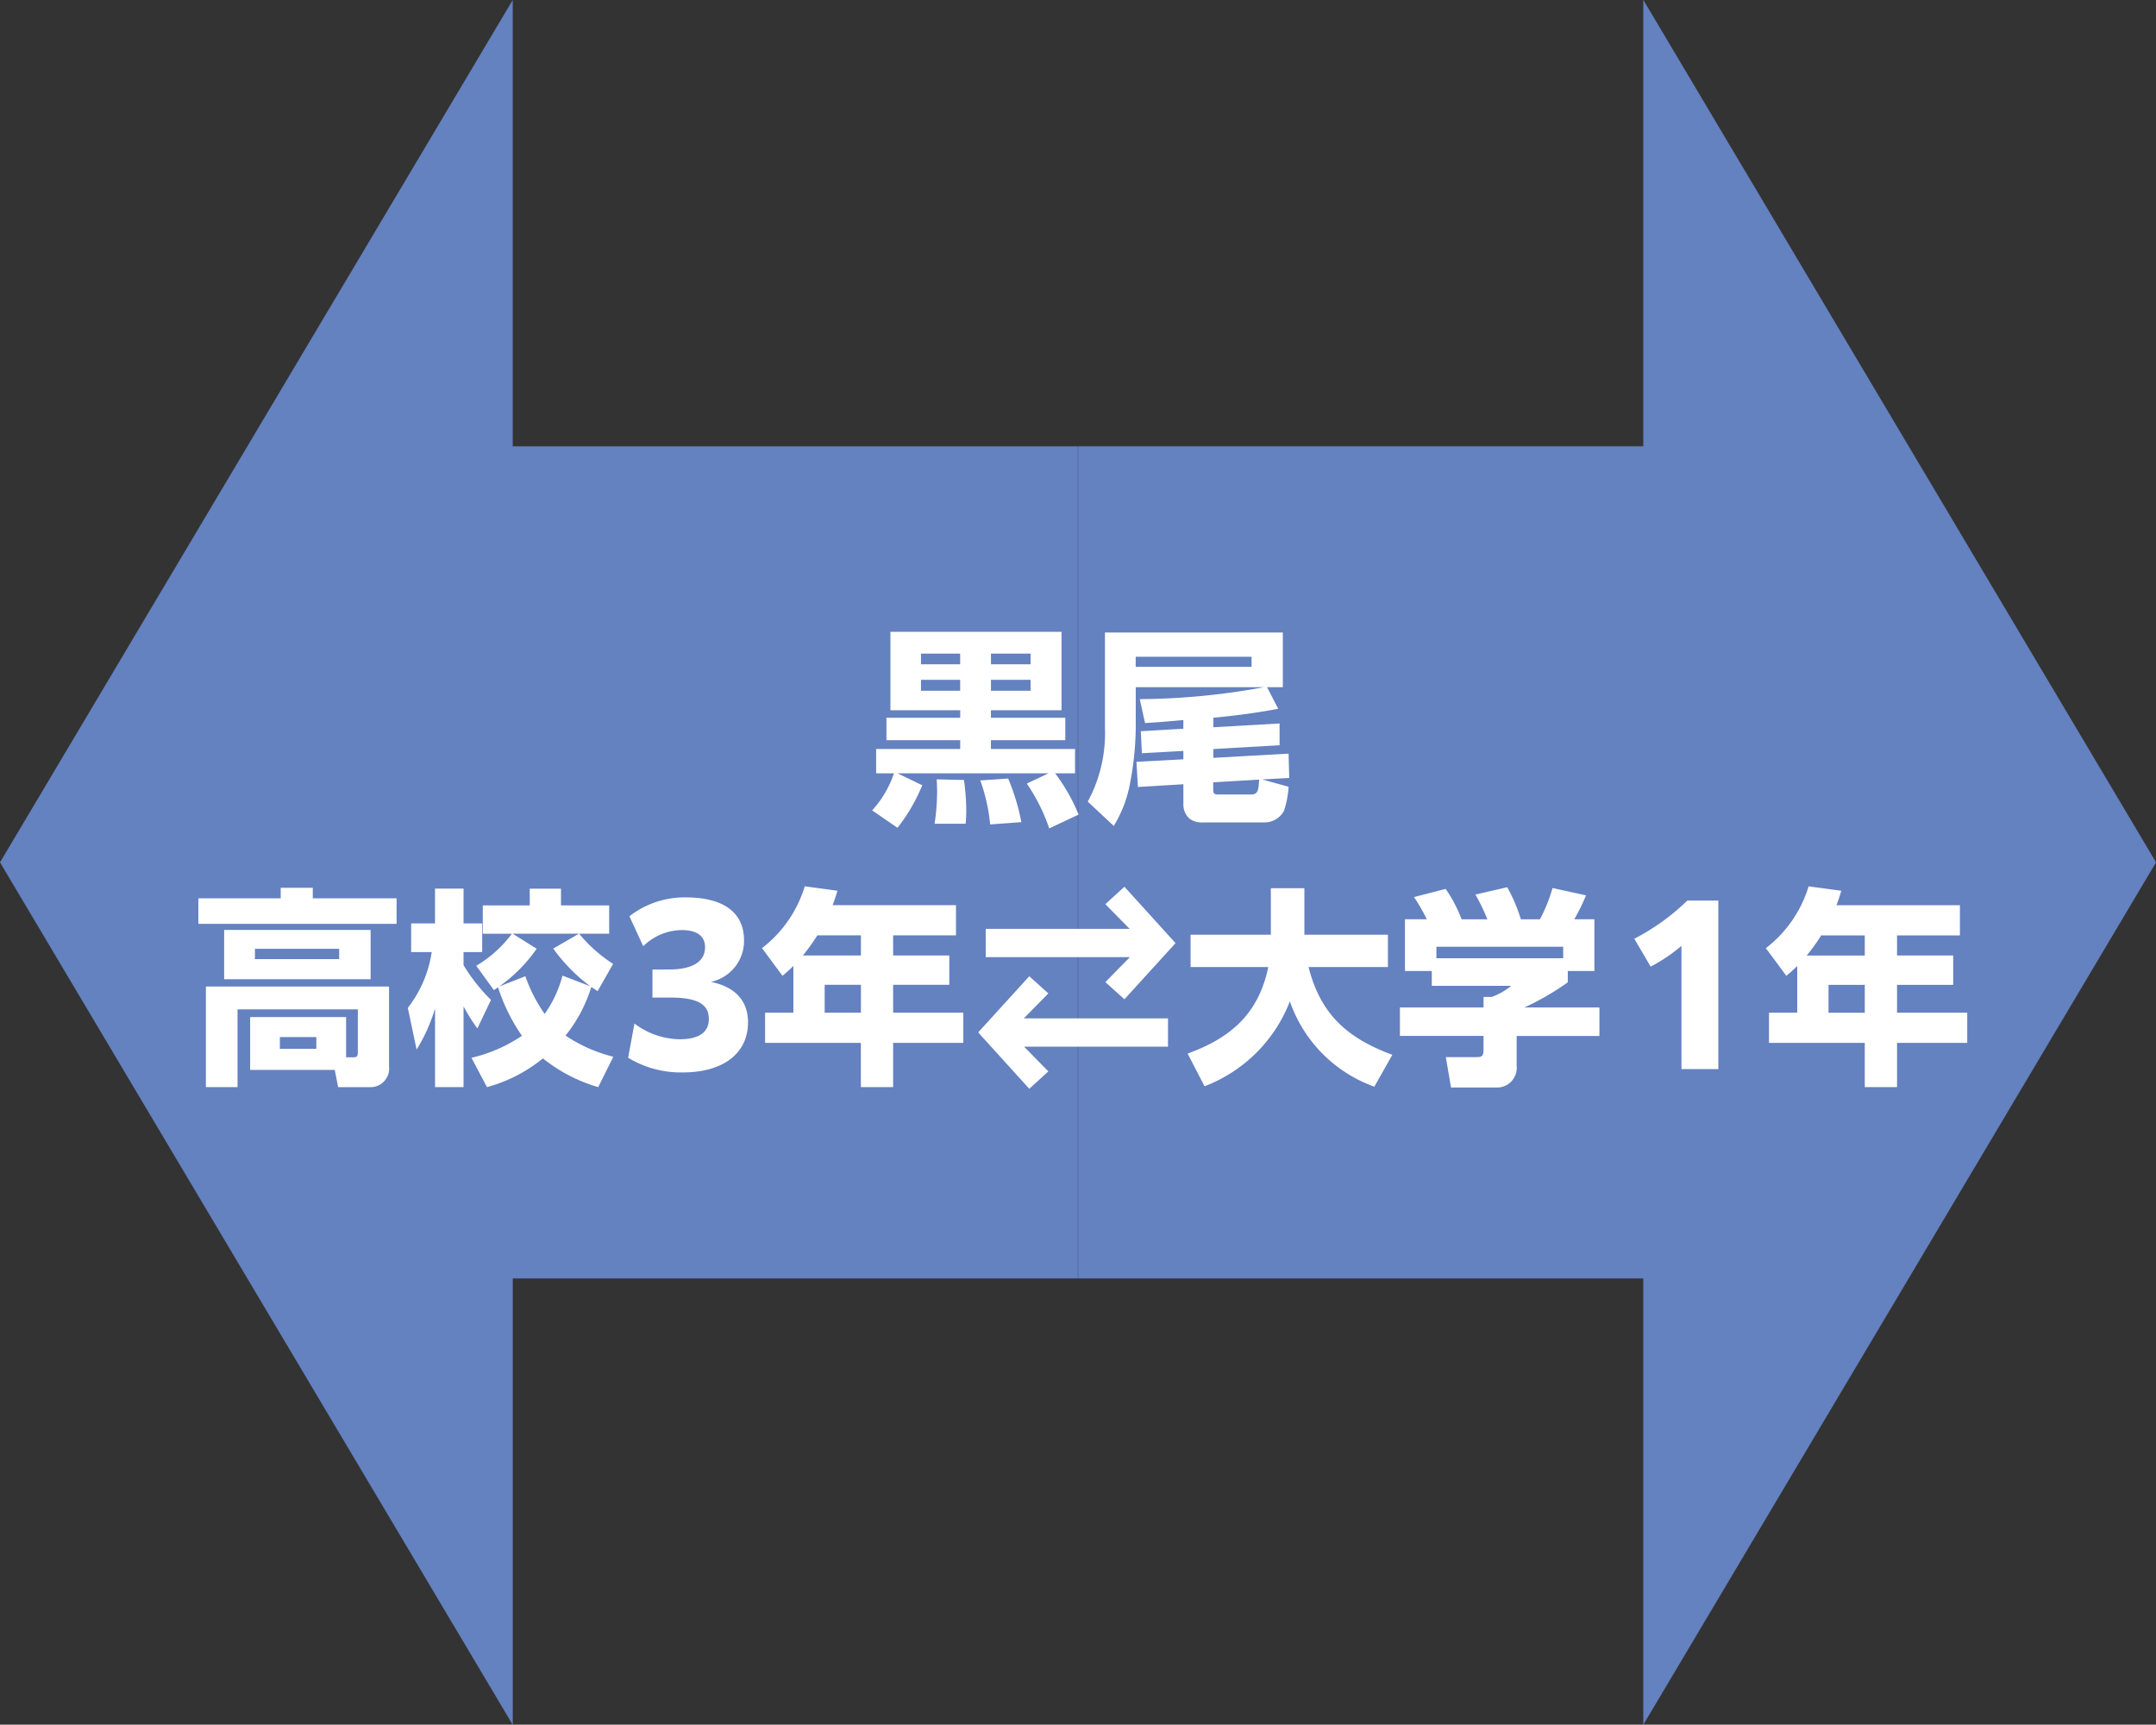
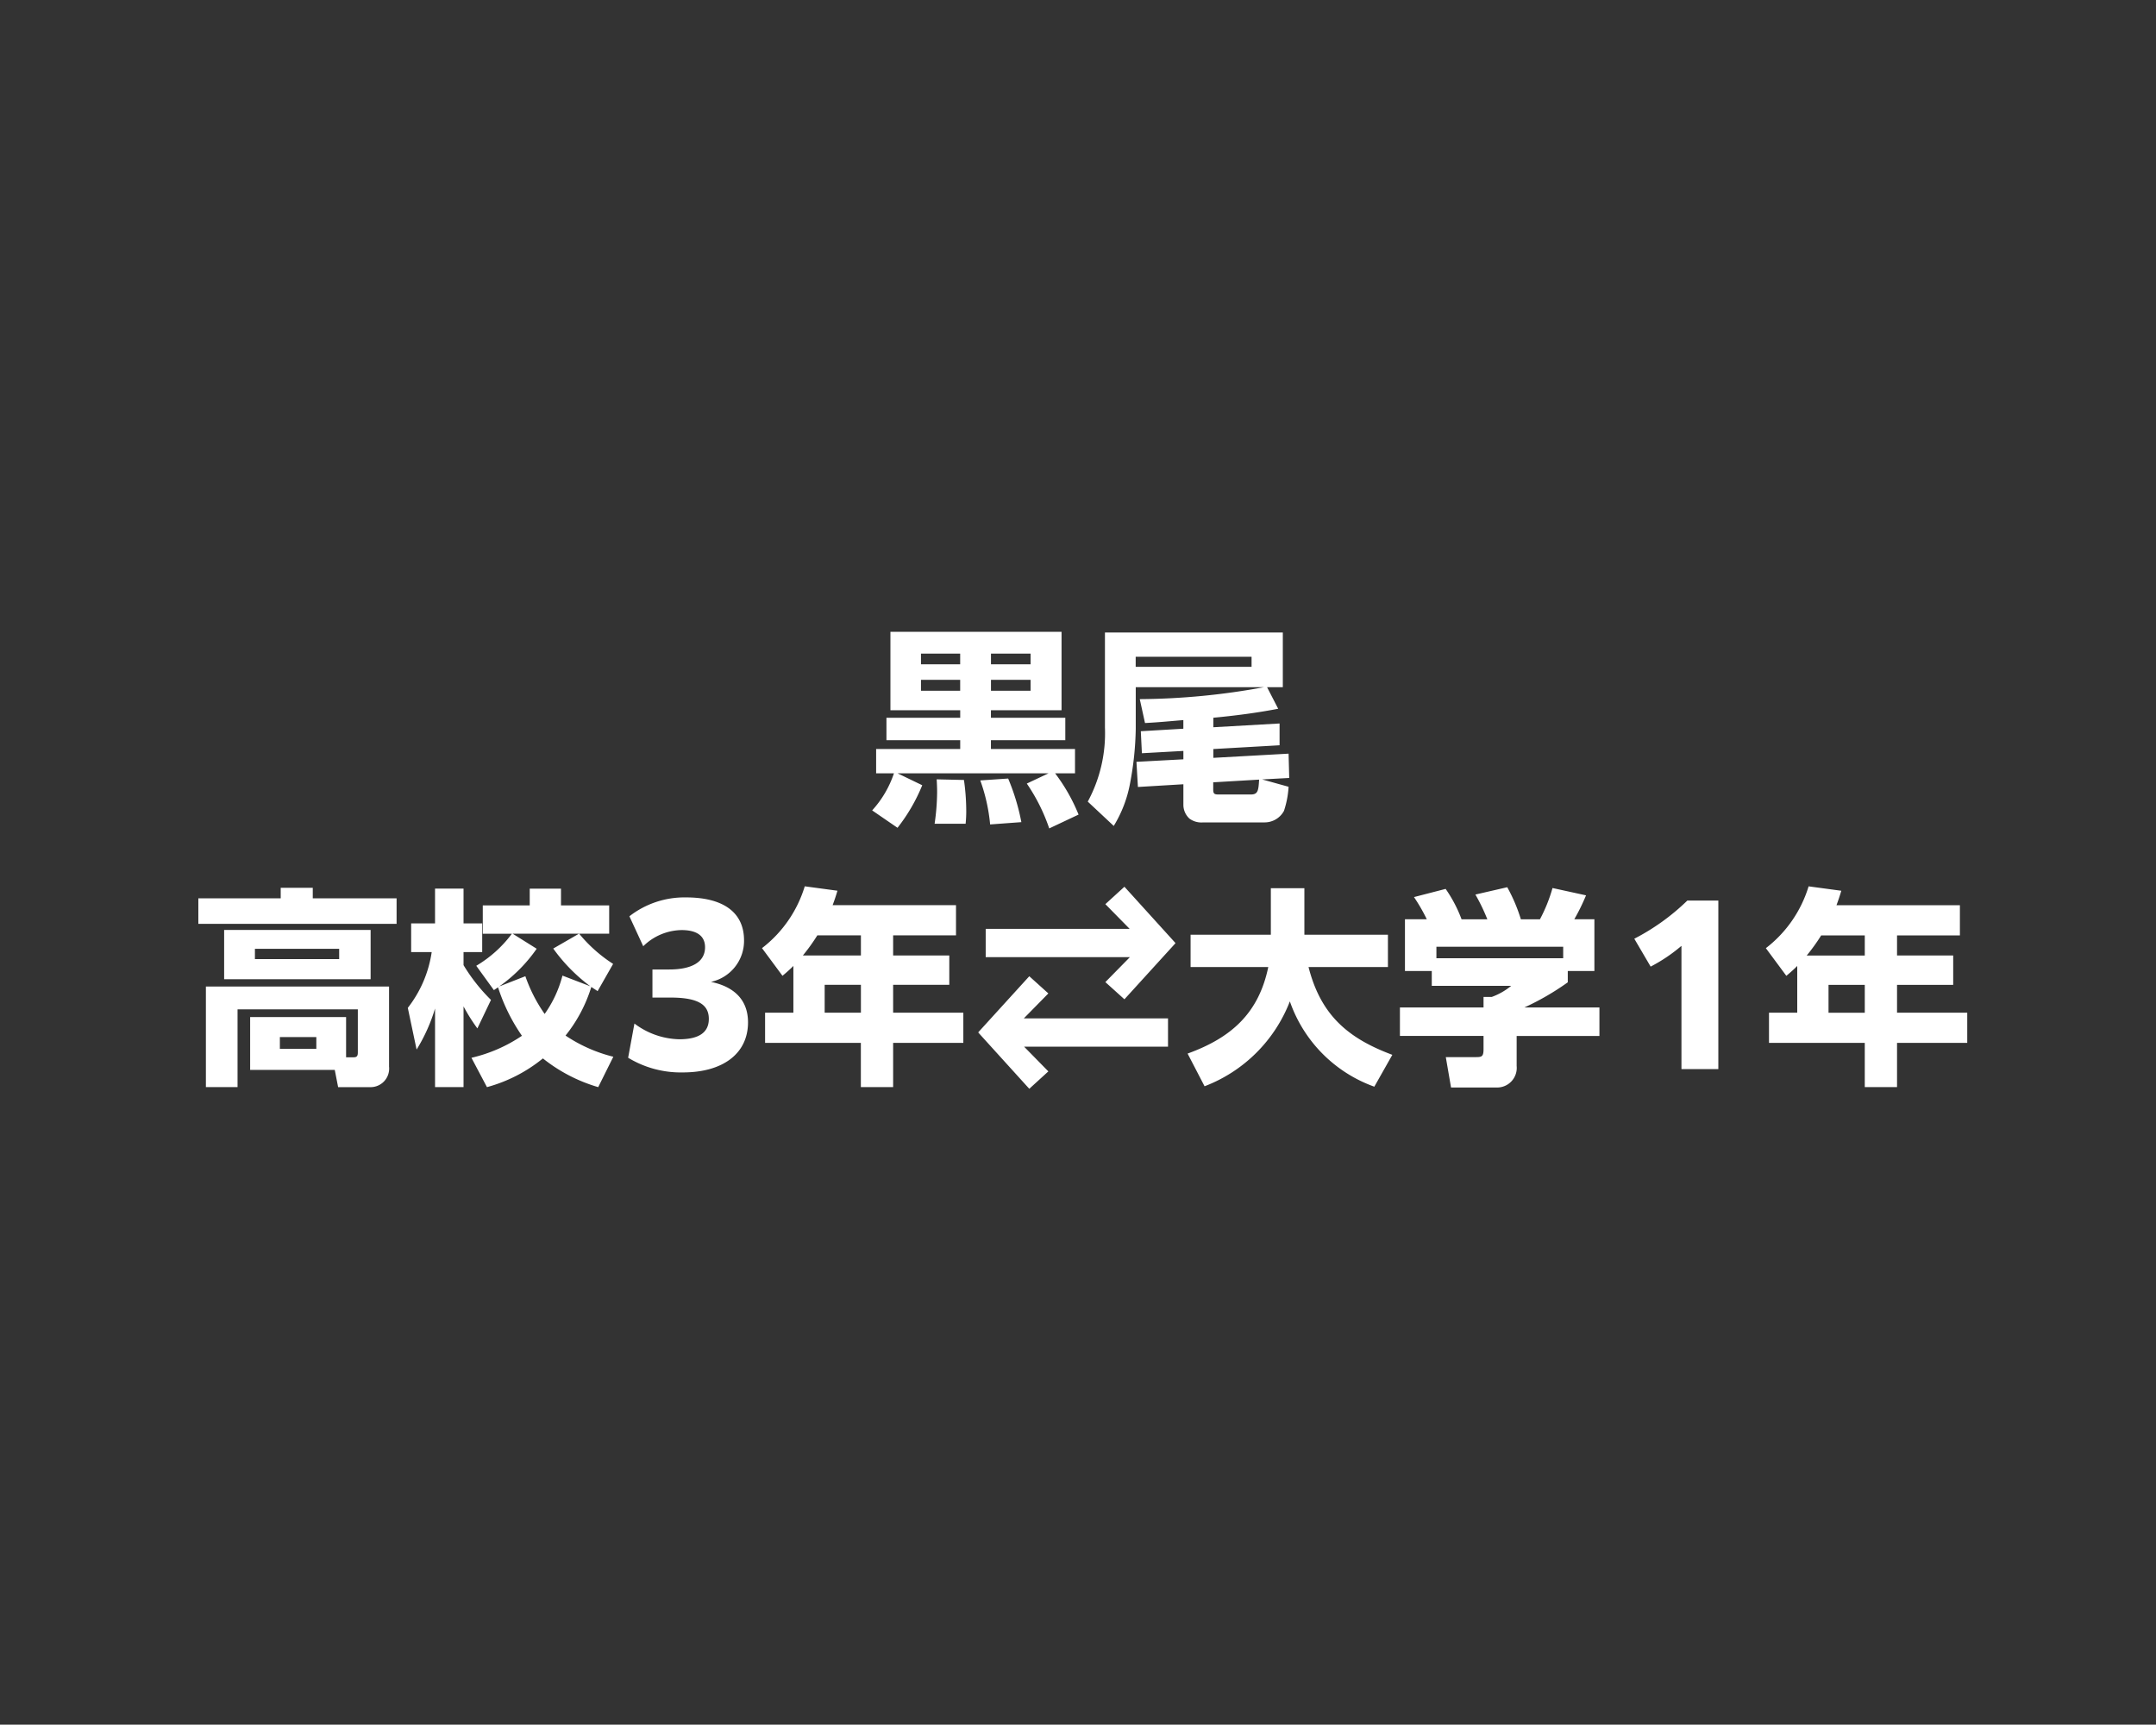
<svg xmlns="http://www.w3.org/2000/svg" height="159.968" viewBox="0 0 200 159.968" width="200">
  <rect x="0" y="0" width="200" height="159.968" fill="#333333" stroke="none" />
  <g fill-rule="evenodd" transform="translate(-201 -218.688)">
-     <path d="m300.992 337.268h52.446v41.4l47.567-79.995-47.567-80v41.405h-52.446v77.182zm.019-77.183h-52.446v-41.4l-47.565 79.991 47.566 80v-41.409h52.446v-77.182z" fill="#6481c0" />
    <path d="m283.927 290.414a9.632 9.632 0 0 1 -2.022 3.441l2.352 1.614a16.333 16.333 0 0 0 2.294-3.947l-2.294-1.108h14.016l-2.022.953a17 17 0 0 1 2.08 4.16l2.722-1.283a16.687 16.687 0 0 0 -2.177-3.83h1.847v-2.255h-7.8v-.816h6.9v-2.08h-6.9v-.7h6.551v-7.27h-15.874v7.27h6.474v.7h-6.843v2.08h6.843v.816h-7.8v2.255zm6.143-11.1v.992h-3.636v-.992zm6.531 0v.992h-3.674v-.992h3.673zm-6.531 2.43v1.011h-3.636v-1.011zm6.531 0v1.011h-3.674v-1.011h3.673zm-.855 13.2a20.143 20.143 0 0 0 -1.225-4.044l-2.585.175a16.538 16.538 0 0 1 .913 4.083zm-5.171.155a11.656 11.656 0 0 0 .058-1.166 20.552 20.552 0 0 0 -.213-2.9l-2.528-.058c.02.389.039.778.039 1.186a21.105 21.105 0 0 1 -.233 2.935h2.877zm22.969-9.836c2.022-.195 4.024-.447 6.026-.836l-1.03-2h1.46v-5.074h-16.5v8.826a13.341 13.341 0 0 1 -1.594 6.862l2.41 2.255a11.562 11.562 0 0 0 1.516-3.966 29.259 29.259 0 0 0 .525-5.035v-3.868h11.9a65.092 65.092 0 0 1 -11.527 1.108l.486 2.216c1.185-.058 2.371-.175 3.557-.272v.8l-3.946.233.1 2.041 3.849-.214v.778l-4.354.233.136 2.333 4.218-.253v1.925a1.738 1.738 0 0 0 .564 1.263 1.872 1.872 0 0 0 1.283.35h5.637a2.041 2.041 0 0 0 1.847-1.069 8.718 8.718 0 0 0 .428-2.235l-2.45-.681 2.508-.136-.058-2.255-6.979.389v-.817l6.143-.35v-2.021l-6.143.35v-.875zm3.557-5.657v.933h-10.75v-.933h10.749zm.699 11.394c-.058 1.049-.116 1.38-.777 1.38h-2.955c-.428 0-.525-.059-.525-.486v-.644zm-80.01 11.008h-7.776v-.972h-2.974v.972h-7.64v2.372h18.39zm-2.411 2.936h-13.587v4.568h13.588v-4.568zm-2.916 1.749v.953h-7.815v-.953zm-.408 11.236.311 1.595h2.955a1.722 1.722 0 0 0 1.769-1.906v-7.428h-16.99v9.332h2.936v-7.213h11.158v4c0 .311-.077.447-.389.447h-.7v-3.732h-8.9v4.9h7.854zm-1.711-3.052v1.089h-3.382v-1.089zm27.166-9.583v-2.625h-4.47v-1.555h-2.9v1.555h-4.355v2.625h2.7a11.26 11.26 0 0 1 -3.305 2.974l1.633 2.255c.136-.078.253-.175.389-.253a16.993 16.993 0 0 0 2.216 4.491 14.021 14.021 0 0 1 -4.685 2.041l1.439 2.722a14.034 14.034 0 0 0 5.19-2.664 14.892 14.892 0 0 0 5.132 2.664l1.4-2.819a13.989 13.989 0 0 1 -4.432-1.964 13.6 13.6 0 0 0 2.391-4.51c.194.136.389.253.583.389l1.439-2.527a13.535 13.535 0 0 1 -3.15-2.8h2.78zm-16.464 1.706a11 11 0 0 1 -2.216 5.171l.816 3.869a15.979 15.979 0 0 0 1.711-3.81v7.29h2.643v-7.485a16.96 16.96 0 0 0 1.283 2.041l1.263-2.643a16.367 16.367 0 0 1 -2.546-3.225v-1.208h1.73v-2.663h-1.73v-3.227h-2.644v3.227h-2.216v2.663h1.905zm13.666-1.71-2.391 1.38a15.86 15.86 0 0 0 3.441 3.5l-2.586-.991a10.809 10.809 0 0 1 -1.652 3.557 14.178 14.178 0 0 1 -1.789-3.5l-2.43.952a14.158 14.158 0 0 0 3.48-3.5l-2.236-1.4h6.163zm4.557 11.508a9.4 9.4 0 0 0 5.074 1.361c3.694 0 6.046-1.73 6.046-4.646 0-2.061-1.264-3.305-3.441-3.752a3.888 3.888 0 0 0 3.072-3.849c0-2.722-2.1-3.985-5.366-3.985a8.312 8.312 0 0 0 -5.268 1.749l1.283 2.78a5.18 5.18 0 0 1 3.558-1.5c1.419 0 2.177.545 2.177 1.594 0 1.342-1.186 2.061-3.324 2.061h-1.556v2.605h1.692c2.741 0 3.538.777 3.538 1.983 0 1.3-.992 1.885-2.741 1.885a7.148 7.148 0 0 1 -4.16-1.458zm18.969-14.152c.175-.467.311-.875.447-1.341l-3.032-.409a11.41 11.41 0 0 1 -3.966 5.735l1.9 2.566c.35-.292.7-.6 1.011-.914v4.335h-2.625v2.8h8.884v4.1h2.994v-4.1h6.512v-2.8h-6.512v-2.585h5.21v-2.722h-5.21v-1.866h5.832v-2.8h-11.45zm-1.419 2.8h4.043v1.866h-5.384a18.02 18.02 0 0 0 1.341-1.865zm4.043 4.588v2.585h-3.362v-2.585h3.363zm11.576-2.566h13.374l-2.274 2.313 1.769 1.594 4.724-5.19v-.039l-4.724-5.21-1.769 1.614 2.255 2.294h-13.355zm4.043 1.769-4.724 5.19v.039l4.724 5.21 1.769-1.613-2.25-2.293h13.35v-2.625h-13.374l2.274-2.313zm22.17-.855c-.894 4.315-3.46 6.57-7.484 8.028l1.574 3.033a13.731 13.731 0 0 0 7.912-7.873 12.905 12.905 0 0 0 7.835 7.912l1.671-2.955c-4.179-1.555-6.648-3.733-7.775-8.145h7.367v-2.994h-7.751v-4.316h-3.111v4.316h-7.445v2.994h7.212zm14.7-4.433h-2.021v4.8h2.488v1.38h7.367a6.135 6.135 0 0 1 -1.807 1.03h-.759v.972h-7.756v2.644h7.756v1.225c0 .68-.155.739-.7.739h-2.8l.486 2.818h4.2a1.818 1.818 0 0 0 1.886-2v-2.78h7.679v-2.644h-6.96a24.323 24.323 0 0 0 4.024-2.332v-1.05h2.469v-4.8h-1.863a19.422 19.422 0 0 0 1.088-2.216l-3.11-.68a14.372 14.372 0 0 1 -1.166 2.9h-1.769a15.372 15.372 0 0 0 -1.264-2.974l-2.955.68a17.793 17.793 0 0 1 1.108 2.294h-2.391a12.549 12.549 0 0 0 -1.477-2.818l-2.936.758a16.561 16.561 0 0 1 1.186 2.055zm12.655 3.616h-11.758v-1.065h11.761v1.069zm10.973 10.284h3.421v-15.629h-2.877a20.529 20.529 0 0 1 -4.918 3.538l1.516 2.586a15.029 15.029 0 0 0 2.858-1.925v11.431zm14.381-15.2c.175-.467.311-.875.447-1.341l-3.032-.409a11.41 11.41 0 0 1 -3.966 5.735l1.9 2.566c.35-.292.7-.6 1.011-.914v4.335h-2.62v2.8h8.884v4.1h2.993v-4.1h6.513v-2.8h-6.513v-2.585h5.21v-2.722h-5.21v-1.866h5.832v-2.8h-11.45zm-1.419 2.8h4.044v1.866h-5.385a18.02 18.02 0 0 0 1.344-1.868zm4.044 4.588v2.585h-3.363v-2.585z" fill="#fff" />
  </g>
</svg>